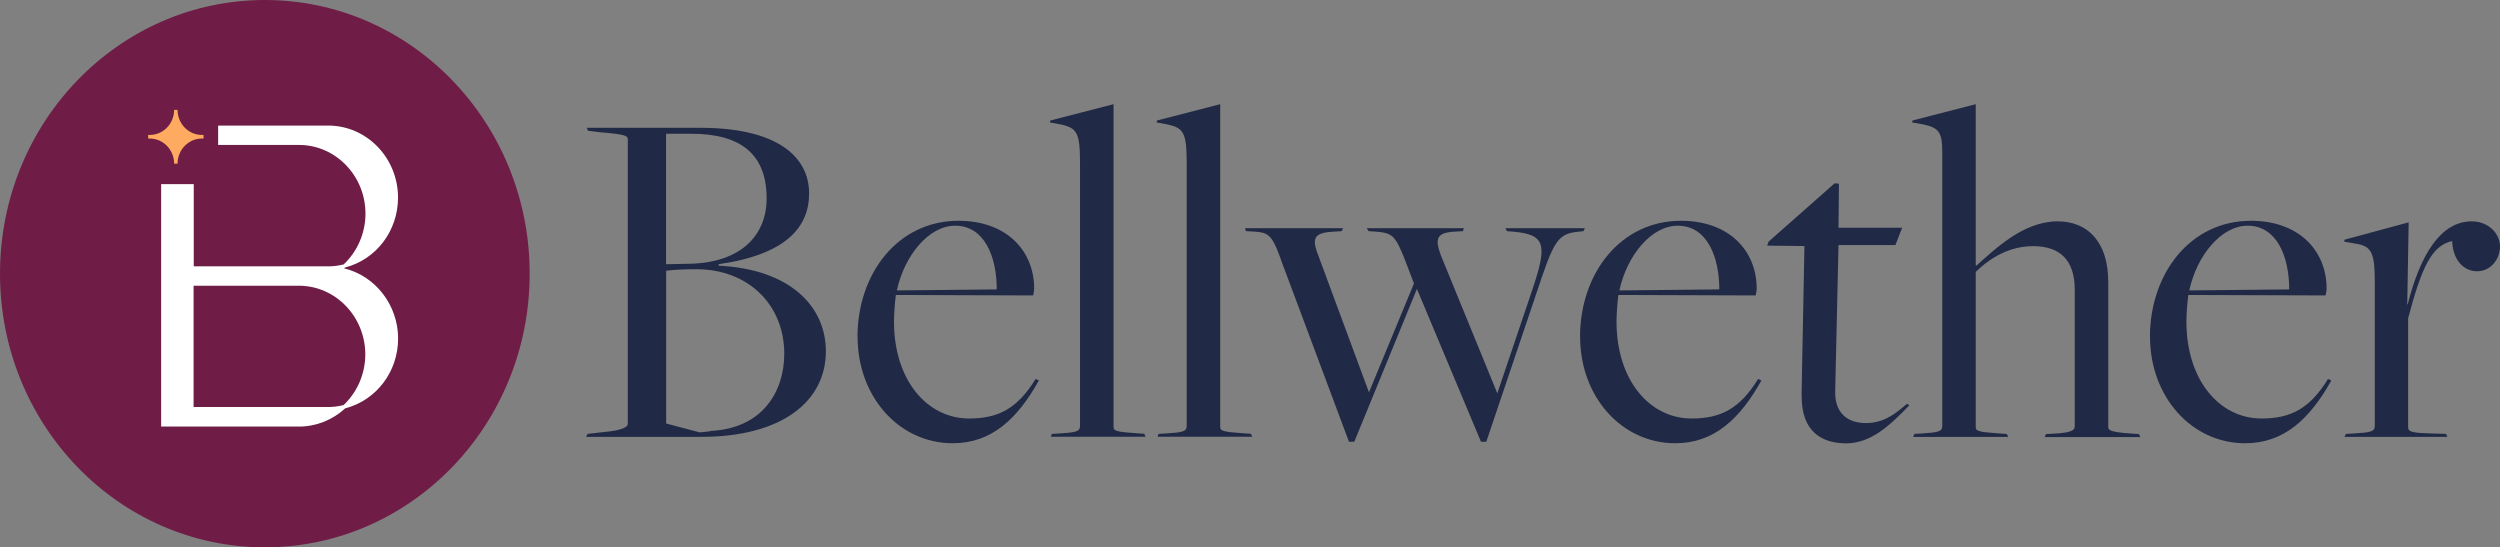
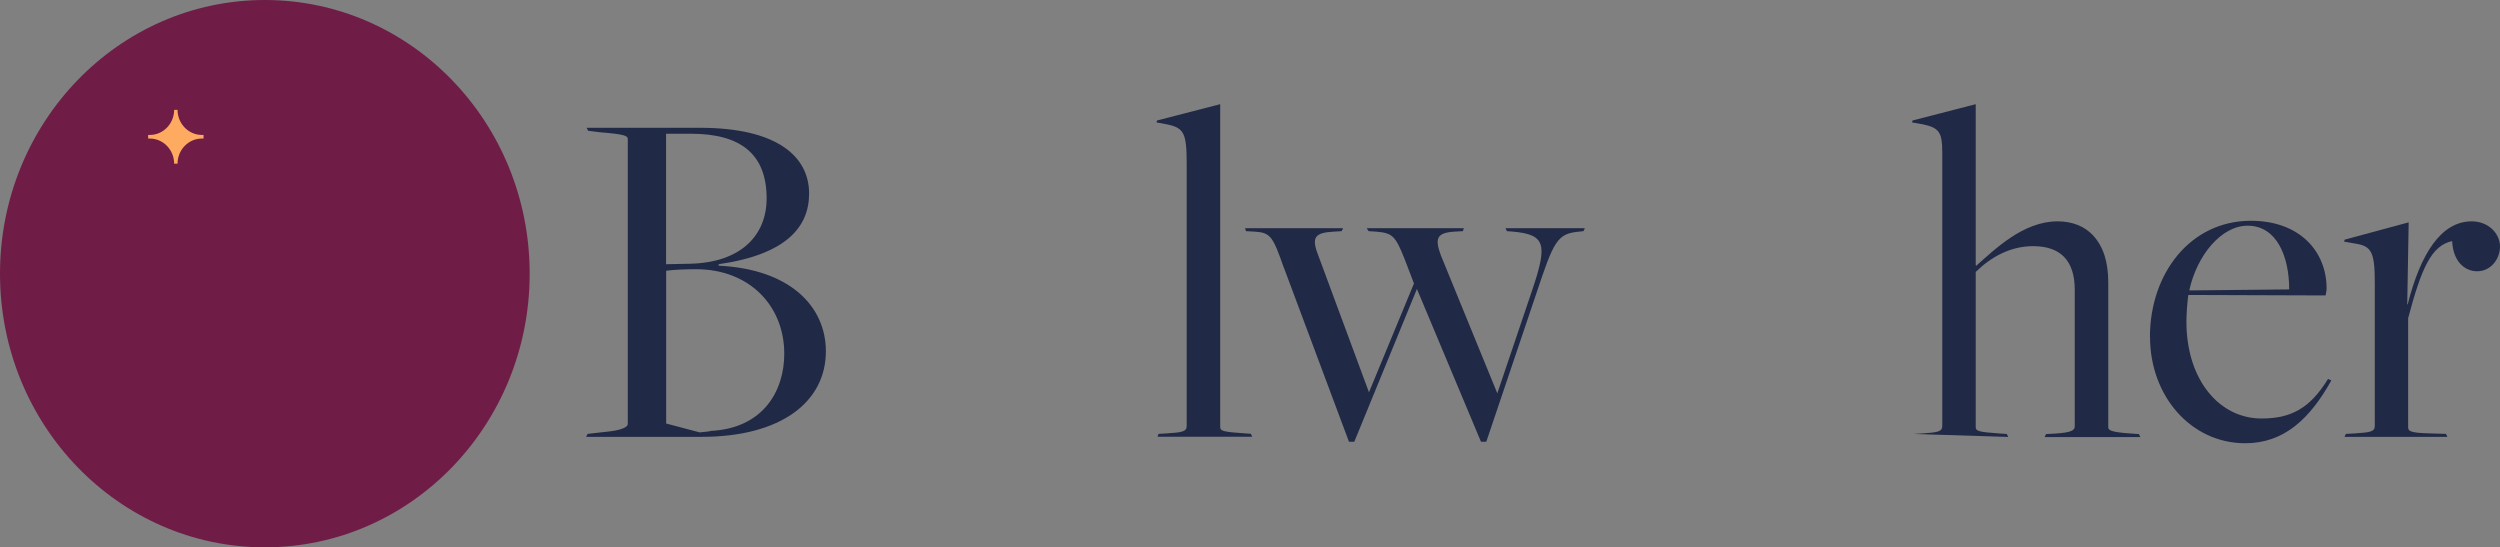
<svg xmlns="http://www.w3.org/2000/svg" width="169px" height="37px" viewBox="0 0 169 37" version="1.1">
  <rect x="0" y="0" width="169" height="37" fill="#808080" stroke="none" />
  <title>bellwether-footer-logo</title>
  <g id="Page-1" stroke="none" stroke-width="1" fill="none" fill-rule="evenodd">
    <g id="Home" transform="translate(-24, -5073)" fill-rule="nonzero">
      <g id="Group-12" transform="translate(0, 5073)">
        <g id="bellwether-footer-logo" transform="translate(24, 0)">
          <g id="Group" transform="translate(39.622, 7.043)" fill="#202945">
            <path d="M0.103,22.288 L1.266,22.156 C2.399,22.056 2.817,21.824 2.817,21.624 L2.817,2.366 C2.817,2.135 2.623,2.035 0.939,1.897 L0.133,1.797 L0.036,1.596 L7.7,1.596 C12.911,1.596 15.073,3.537 15.073,6.041 C15.073,8.283 13.553,10.155 8.96,10.818 L8.96,10.918 C13.813,11.15 16.206,13.692 16.206,16.703 C16.206,20.115 13.195,22.488 7.797,22.488 L0,22.488 L0.097,22.288 L0.103,22.288 Z M6.991,10.787 C10.487,10.718 12.202,8.846 12.202,6.373 C12.202,3.431 10.517,1.997 7.088,1.997 L5.404,1.997 L5.404,10.818 L6.991,10.787 Z M8.415,22.087 C11.941,21.918 13.395,19.414 13.395,16.872 C13.395,13.598 11.002,11.156 7.446,11.156 C6.737,11.156 5.925,11.188 5.41,11.257 L5.41,21.586 L7.676,22.187 C7.676,22.187 8.452,22.119 8.421,22.087 L8.415,22.087 Z" id="Shape" />
-             <path d="M18.345,15.739 C18.345,11.463 21.059,7.882 25.173,7.882 C28.438,7.882 30.286,9.923 30.286,12.459 C30.286,12.628 30.256,12.69 30.219,12.928 L20.938,12.897 C20.871,13.398 20.811,14.199 20.811,14.7 C20.811,18.644 23.04,21.248 25.888,21.248 C27.863,21.248 29.153,20.579 30.383,18.575 L30.607,18.675 C29.153,21.28 27.402,22.92 24.785,22.92 C21.132,22.92 18.351,19.746 18.351,15.733 L18.345,15.739 Z M27.76,12.527 C27.76,10.286 26.918,8.214 24.949,8.214 C23.167,8.214 21.52,10.217 21.005,12.59 L27.766,12.521 L27.76,12.527 Z" id="Shape" />
-             <path d="M31.48,22.288 L32.031,22.256 C33.037,22.187 33.388,22.156 33.388,21.755 L33.388,4.007 C33.388,1.935 33.194,1.603 32.061,1.365 L31.352,1.233 L31.383,1.102 L35.654,0 L35.654,21.818 C35.654,22.087 35.817,22.15 37.271,22.25 L37.726,22.281 L37.823,22.482 L31.419,22.482 L31.486,22.281 L31.48,22.288 Z" id="Path" />
            <path d="M38.689,22.288 L39.24,22.256 C40.24,22.187 40.598,22.156 40.598,21.755 L40.598,4.007 C40.598,1.935 40.404,1.603 39.271,1.365 L38.562,1.233 L38.592,1.102 L42.863,0 L42.863,21.818 C42.863,22.087 43.027,22.15 44.481,22.25 L44.935,22.281 L45.032,22.482 L38.629,22.482 L38.695,22.281 L38.689,22.288 Z" id="Path" />
            <path d="M47.165,11.056 C46.42,8.915 46.256,8.683 45.19,8.615 L44.608,8.583 L44.542,8.383 L51.17,8.383 L51.073,8.583 L50.558,8.615 C49.261,8.683 49.007,8.984 49.491,10.217 L52.92,19.477 L55.962,12.12 L55.35,10.518 C54.702,8.877 54.508,8.715 53.411,8.615 L52.896,8.583 L52.769,8.383 L59.336,8.383 L59.27,8.583 L58.718,8.615 C57.488,8.683 57.361,9.084 57.779,10.217 L61.596,19.546 L63.959,12.559 C64.995,9.485 64.868,8.815 62.662,8.615 L62.244,8.583 L62.147,8.383 L67.515,8.383 L67.418,8.583 L67.127,8.615 C65.637,8.746 65.413,9.247 64.213,12.859 L60.851,22.82 L60.493,22.82 L56.162,12.49 L51.927,22.82 L51.569,22.82 L47.171,11.056 L47.165,11.056 Z" id="Path" />
-             <path d="M67.188,15.739 C67.188,11.463 69.902,7.882 74.016,7.882 C77.281,7.882 79.129,9.923 79.129,12.459 C79.129,12.628 79.099,12.69 79.063,12.928 L69.781,12.897 C69.714,13.398 69.654,14.199 69.654,14.7 C69.654,18.644 71.883,21.248 74.731,21.248 C76.706,21.248 77.996,20.579 79.226,18.575 L79.45,18.675 C77.996,21.28 76.245,22.92 73.628,22.92 C69.975,22.92 67.194,19.746 67.194,15.733 L67.188,15.739 Z M76.603,12.527 C76.603,10.286 75.761,8.214 73.792,8.214 C72.011,8.214 70.363,10.217 69.848,12.59 L76.609,12.521 L76.603,12.527 Z" id="Shape" />
-             <path d="M82.164,19.683 L82.358,9.591 L79.838,9.56 L79.935,9.291 L84.4,5.347 L84.691,5.378 L84.661,8.352 L88.962,8.352 L88.508,9.522 L84.661,9.522 L84.436,19.414 C84.406,20.854 85.242,21.555 86.508,21.555 C87.775,21.555 88.544,20.885 89.289,20.253 L89.453,20.353 C88.156,21.693 86.866,22.926 85.182,22.926 C83.594,22.926 82.14,22.194 82.171,19.683 L82.164,19.683 Z" id="Path" />
-             <path d="M89.798,22.288 L90.349,22.256 C91.319,22.187 91.676,22.156 91.676,21.755 L91.676,3.268 C91.676,1.928 91.482,1.596 90.38,1.365 L89.635,1.233 L89.665,1.102 L93.936,0 L93.936,10.856 L93.966,10.925 C95.226,9.823 97.135,7.92 99.467,7.92 C100.473,7.92 101.279,8.251 101.86,8.859 C102.569,9.629 102.896,10.662 102.896,12.07 L102.896,21.799 C102.896,22 102.896,22.169 104.514,22.269 L104.968,22.3 L105.065,22.501 L98.595,22.501 L98.692,22.3 L99.273,22.269 C100.437,22.2 100.631,22.037 100.631,21.768 L100.631,12.54 C100.631,10.568 99.661,9.597 97.819,9.597 C96.269,9.597 94.972,10.33 93.936,11.338 L93.936,21.831 C93.936,22.1 94.13,22.162 95.584,22.263 L96.038,22.294 L96.135,22.494 L89.701,22.494 L89.798,22.294 L89.798,22.288 Z" id="Path" />
+             <path d="M89.798,22.288 L90.349,22.256 C91.319,22.187 91.676,22.156 91.676,21.755 L91.676,3.268 C91.676,1.928 91.482,1.596 90.38,1.365 L89.635,1.233 L89.665,1.102 L93.936,0 L93.936,10.856 L93.966,10.925 C95.226,9.823 97.135,7.92 99.467,7.92 C100.473,7.92 101.279,8.251 101.86,8.859 C102.569,9.629 102.896,10.662 102.896,12.07 L102.896,21.799 C102.896,22 102.896,22.169 104.514,22.269 L104.968,22.3 L105.065,22.501 L98.595,22.501 L98.692,22.3 L99.273,22.269 C100.437,22.2 100.631,22.037 100.631,21.768 L100.631,12.54 C100.631,10.568 99.661,9.597 97.819,9.597 C96.269,9.597 94.972,10.33 93.936,11.338 L93.936,21.831 C93.936,22.1 94.13,22.162 95.584,22.263 L96.038,22.294 L96.135,22.494 L89.798,22.294 L89.798,22.288 Z" id="Path" />
            <path d="M105.714,15.739 C105.714,11.463 108.428,7.882 112.541,7.882 C115.807,7.882 117.655,9.923 117.655,12.459 C117.655,12.628 117.624,12.69 117.588,12.928 L108.307,12.897 C108.24,13.398 108.179,14.199 108.179,14.7 C108.179,18.644 110.409,21.248 113.256,21.248 C115.231,21.248 116.522,20.579 117.752,18.575 L117.976,18.675 C116.522,21.28 114.771,22.92 112.154,22.92 C108.5,22.92 105.72,19.746 105.72,15.733 L105.714,15.739 Z M115.128,12.527 C115.128,10.286 114.286,8.214 112.317,8.214 C110.536,8.214 108.888,10.217 108.373,12.59 L115.134,12.521 L115.128,12.527 Z" id="Shape" />
            <path d="M118.976,22.288 L119.557,22.256 C120.563,22.187 120.914,22.156 120.914,21.755 L120.914,12.064 C120.914,9.992 120.69,9.591 119.587,9.422 L118.842,9.291 L118.873,9.159 L123.204,7.988 L123.107,13.535 L123.138,13.535 C124.01,10.092 125.404,7.92 127.469,7.92 C128.602,7.92 129.378,8.752 129.378,9.623 C129.378,10.424 128.796,11.294 127.827,11.294 C127.021,11.294 126.209,10.662 126.143,9.253 C124.749,9.554 124.071,11.056 123.168,14.468 L123.168,21.824 C123.168,22.094 123.265,22.225 124.689,22.256 L125.725,22.288 L125.822,22.488 L118.866,22.488 L118.963,22.288 L118.976,22.288 Z" id="Path" />
          </g>
          <ellipse id="Oval" fill="#6F1D46" cx="17.903" cy="18.5" rx="17.903" ry="18.5" />
          <path d="M13.644,9.122 C12.741,9.122 12.002,8.358 12.002,7.425 L11.772,7.425 C11.772,8.358 11.032,9.122 10.13,9.122 L10.015,9.122 L10.015,9.366 L10.13,9.366 C11.032,9.366 11.772,10.13 11.772,11.062 L12.002,11.062 C12.002,10.13 12.741,9.366 13.644,9.366 L13.759,9.366 L13.759,9.122 L13.644,9.122 Z" id="Path" fill="#FEAA61" />
-           <path d="M23.264,18.137 C23.264,18.137 23.307,18.099 23.331,18.081 C25.439,17.536 26.906,15.601 26.906,13.36 C26.906,10.674 24.791,8.489 22.192,8.489 L14.746,8.489 L14.746,9.798 L20.211,9.798 C22.689,9.798 24.706,11.883 24.706,14.443 C24.706,15.745 24.167,16.991 23.234,17.874 C22.883,17.962 22.537,18.005 22.198,18.005 L13.098,18.005 L13.098,12.446 L10.893,12.446 L10.893,28.836 L20.211,28.836 C21.362,28.836 22.471,28.398 23.337,27.603 C25.445,27.058 26.912,25.124 26.912,22.882 C26.912,20.641 25.391,18.657 23.27,18.143 L23.264,18.137 Z M23.222,27.384 C22.871,27.471 22.525,27.515 22.186,27.515 L13.086,27.515 L13.086,19.314 L20.199,19.314 C22.677,19.314 24.694,21.399 24.694,23.959 C24.694,25.261 24.155,26.507 23.222,27.39 L23.222,27.384 Z" id="Shape" fill="#FFFFFF" />
        </g>
      </g>
    </g>
  </g>
</svg>